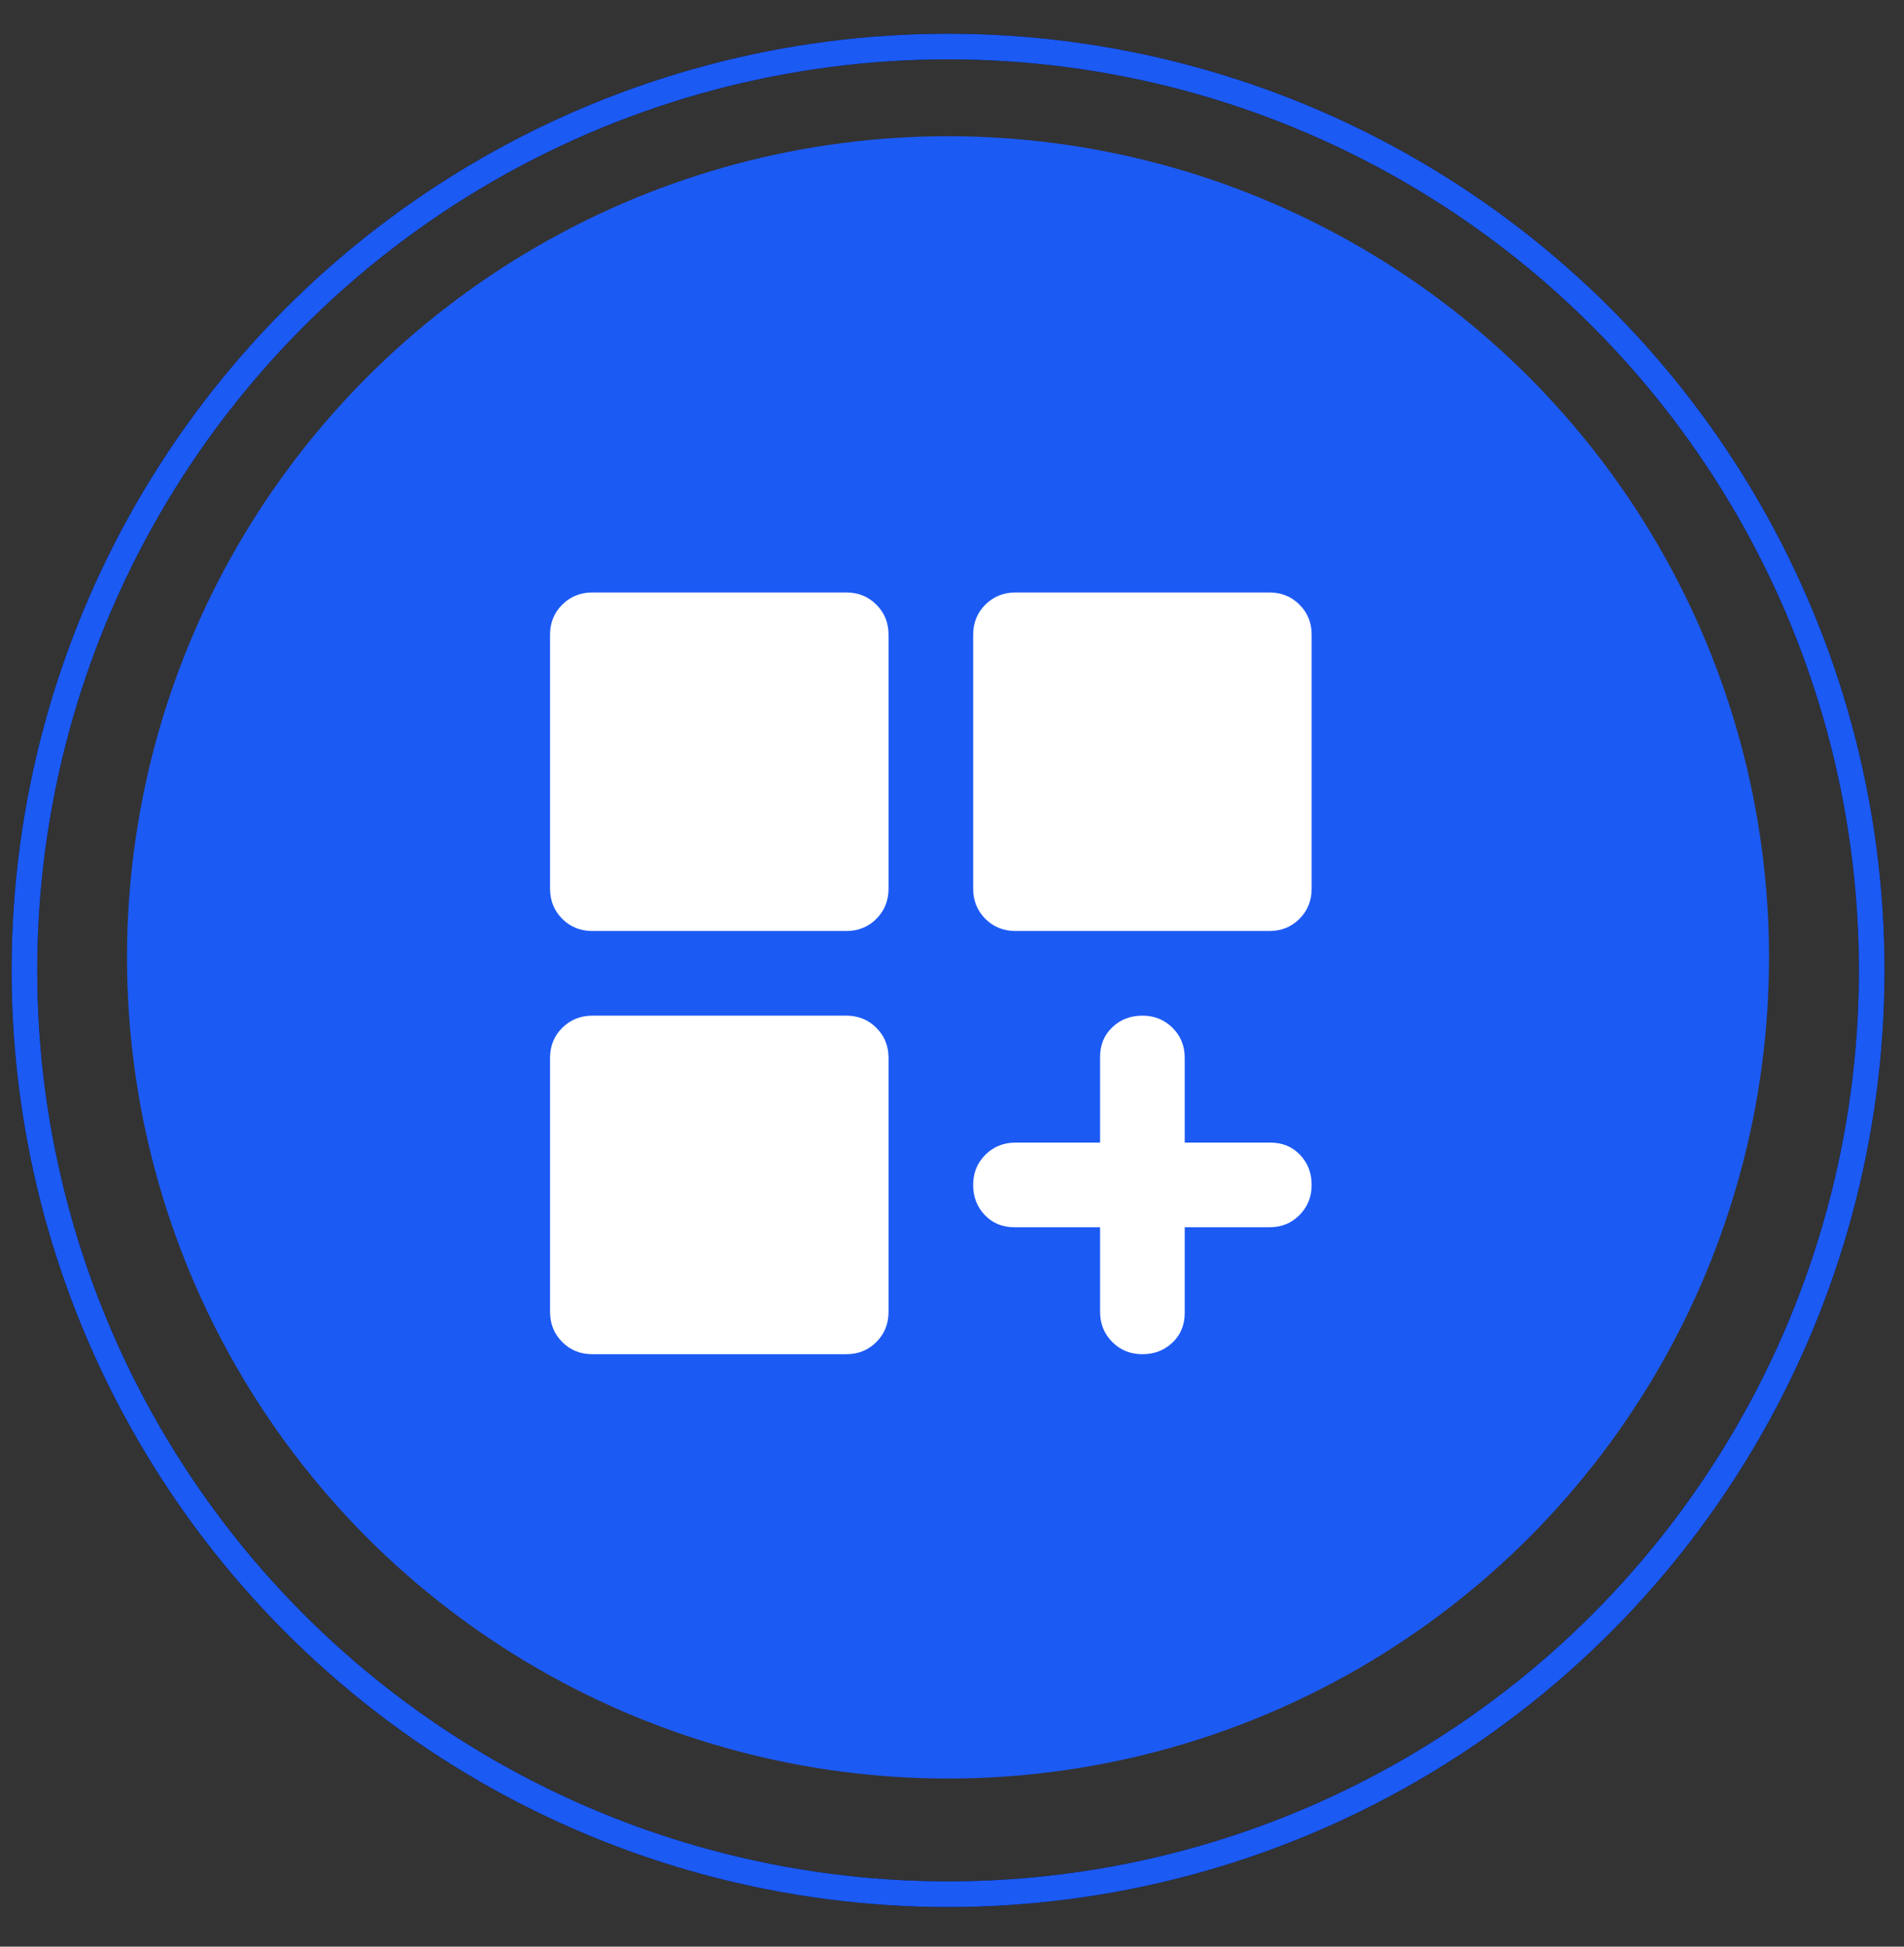
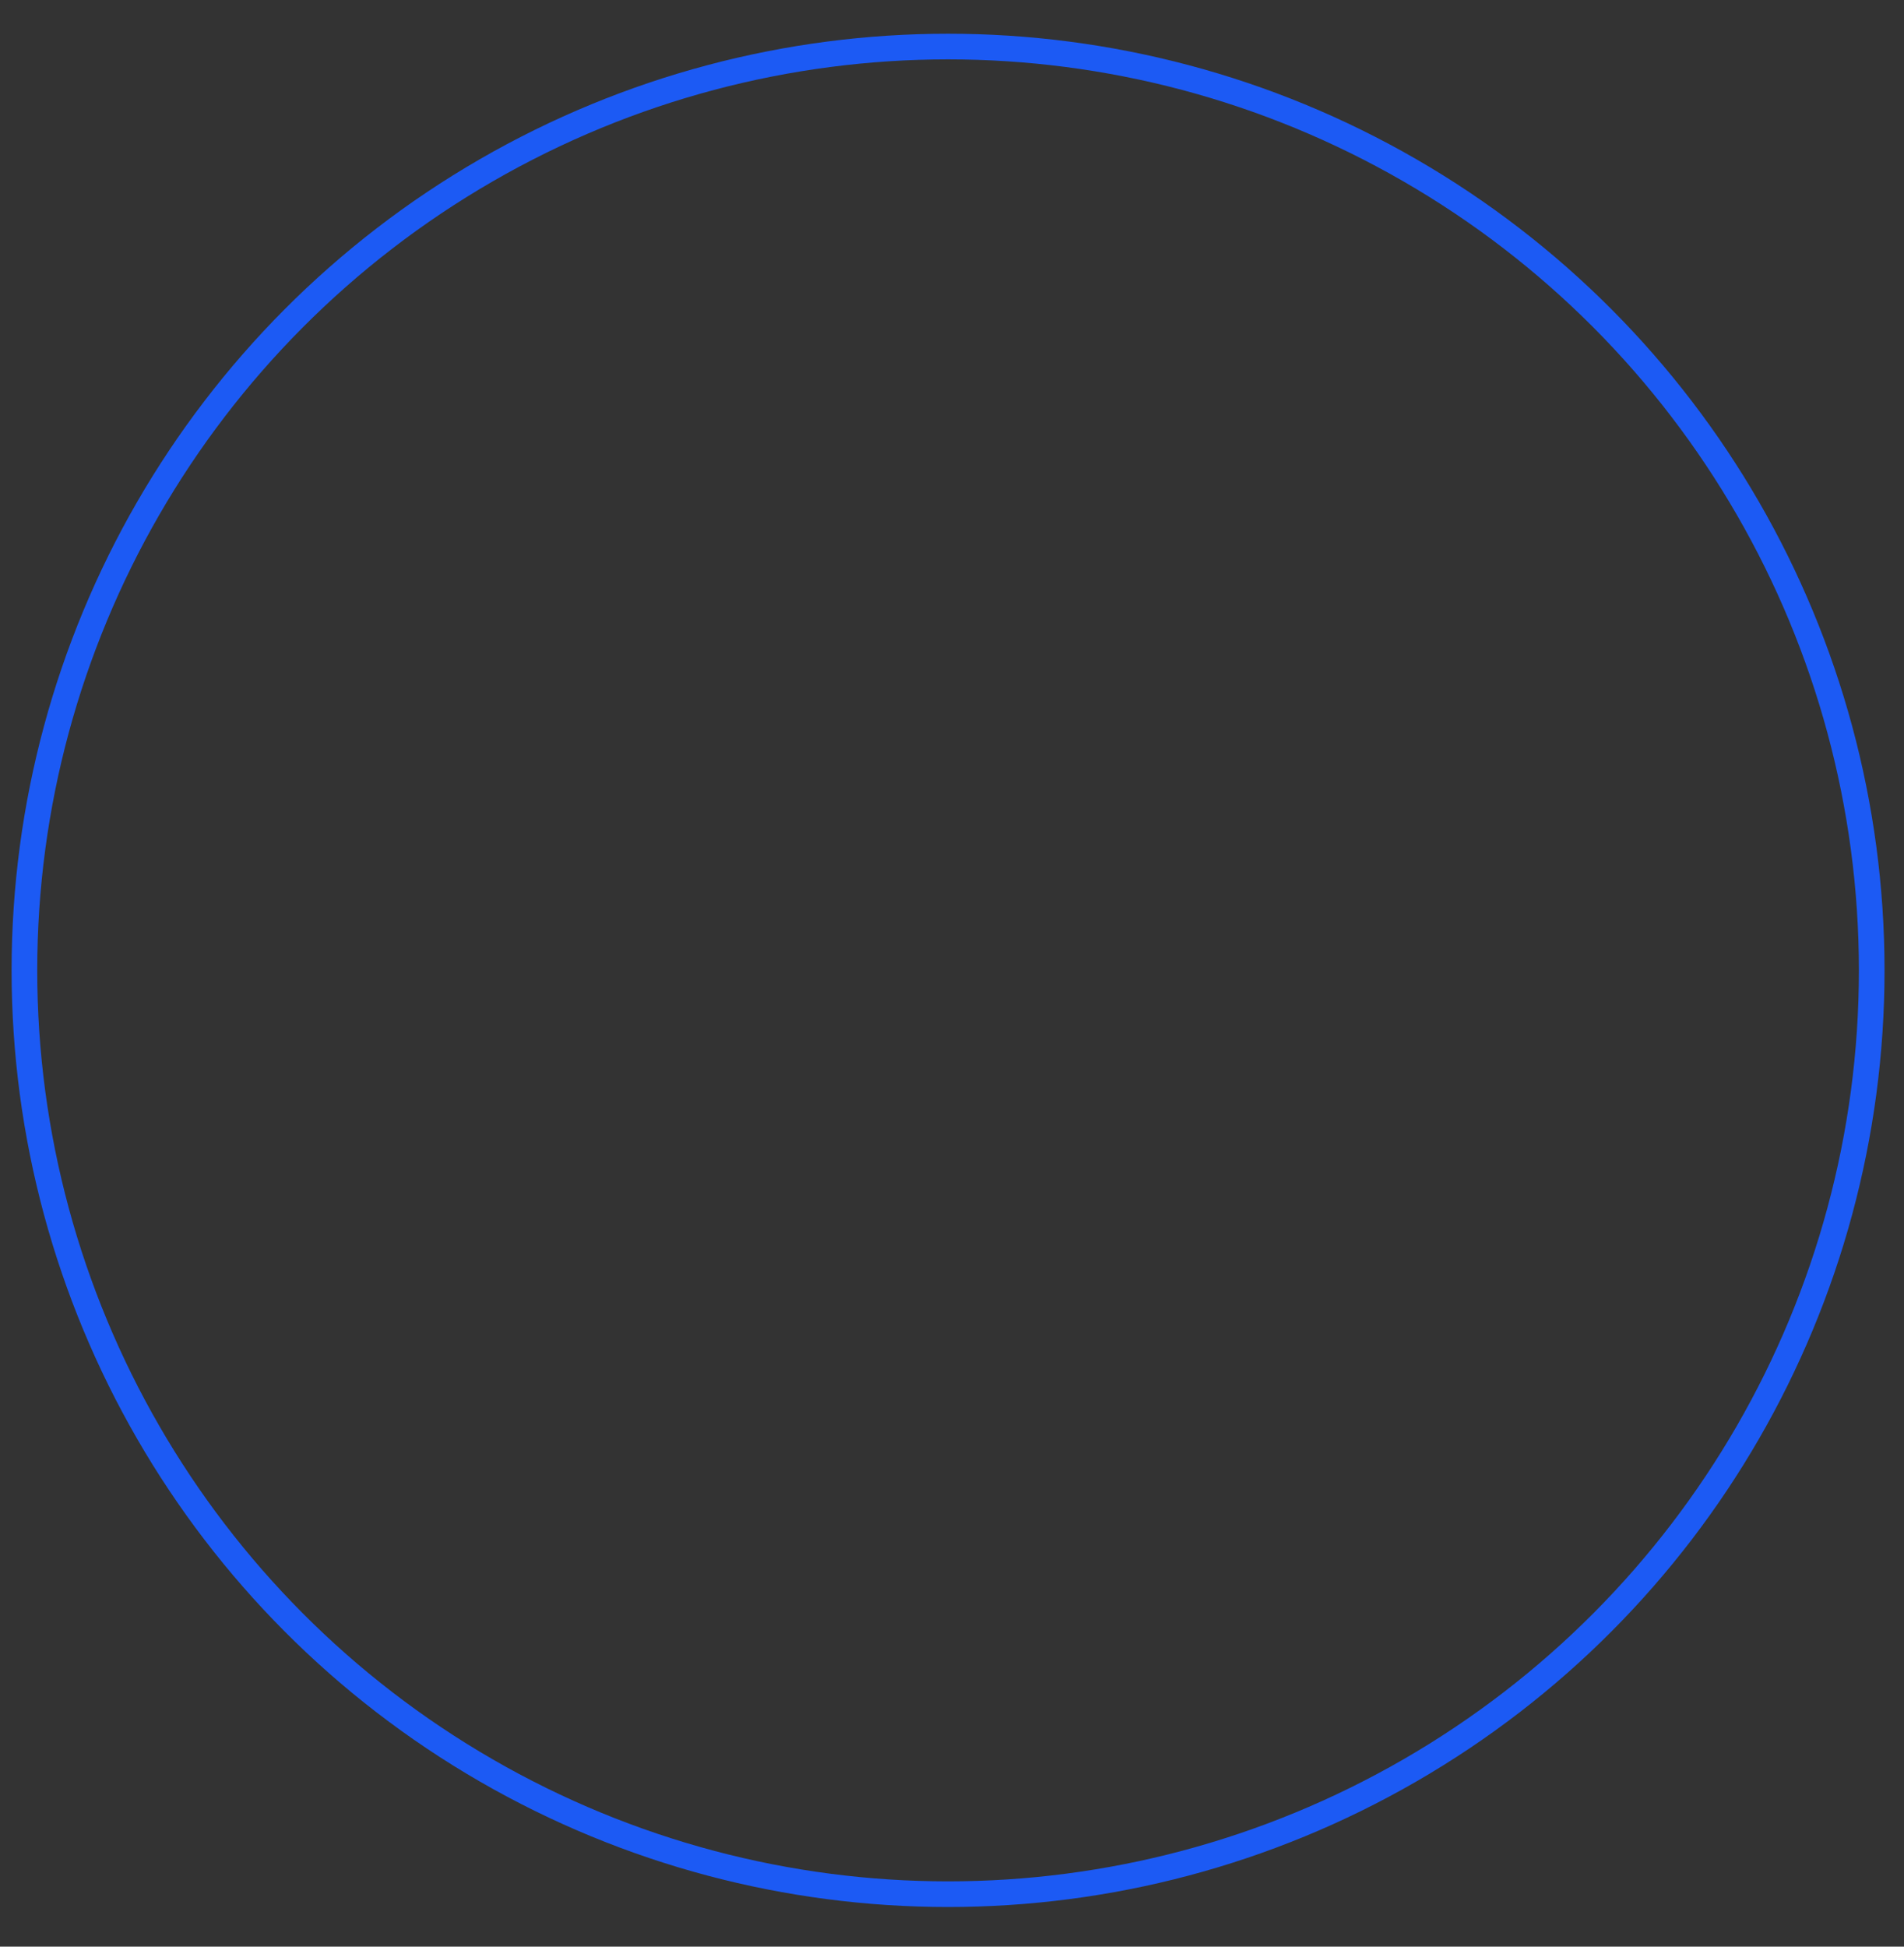
<svg xmlns="http://www.w3.org/2000/svg" width="45" height="46" viewBox="0 0 45 46" fill="none">
  <rect x="0" y="0" width="45" height="46" fill="#333333" stroke="none" />
-   <circle cx="22.406" cy="22.623" r="19.404" fill="#1C5AF4" />
-   <circle cx="22.407" cy="22.93" r="21.83" stroke="black" stroke-width="0.606" />
  <circle cx="22.407" cy="22.93" r="21.83" stroke="#1C5AF4" stroke-width="0.606" />
-   <path d="M14 22C13.717 22 13.479 21.904 13.288 21.712C13.097 21.52 13.001 21.283 13 21V15C13 14.717 13.096 14.479 13.288 14.288C13.48 14.097 13.717 14.001 14 14H20C20.283 14 20.521 14.096 20.713 14.288C20.905 14.48 21.001 14.717 21 15V21C21 21.283 20.904 21.521 20.712 21.713C20.52 21.905 20.283 22.001 20 22H14ZM24 22C23.717 22 23.479 21.904 23.288 21.712C23.097 21.52 23.001 21.283 23 21V15C23 14.717 23.096 14.479 23.288 14.288C23.48 14.097 23.717 14.001 24 14H30C30.283 14 30.521 14.096 30.713 14.288C30.905 14.48 31.001 14.717 31 15V21C31 21.283 30.904 21.521 30.712 21.713C30.52 21.905 30.283 22.001 30 22H24ZM14 32C13.717 32 13.479 31.904 13.288 31.712C13.097 31.52 13.001 31.283 13 31V25C13 24.717 13.096 24.479 13.288 24.288C13.48 24.097 13.717 24.001 14 24H20C20.283 24 20.521 24.096 20.713 24.288C20.905 24.48 21.001 24.717 21 25V31C21 31.283 20.904 31.521 20.712 31.713C20.52 31.905 20.283 32.001 20 32H14ZM27 32C26.717 32 26.479 31.904 26.288 31.712C26.097 31.52 26.001 31.283 26 31V29H23.975C23.692 29 23.458 28.904 23.275 28.712C23.092 28.52 23 28.283 23 28C23 27.717 23.096 27.48 23.288 27.288C23.48 27.096 23.717 27 24 27H26V24.975C26 24.692 26.096 24.458 26.288 24.275C26.48 24.092 26.717 24 27 24C27.283 24 27.52 24.096 27.713 24.288C27.906 24.48 28.001 24.717 28 25V27H30.025C30.308 27 30.542 27.096 30.725 27.288C30.908 27.48 31 27.717 31 28C31 28.283 30.904 28.52 30.712 28.713C30.52 28.906 30.283 29.001 30 29H28V31.025C28 31.308 27.904 31.542 27.712 31.725C27.52 31.908 27.283 32 27 32Z" fill="white" />
</svg>